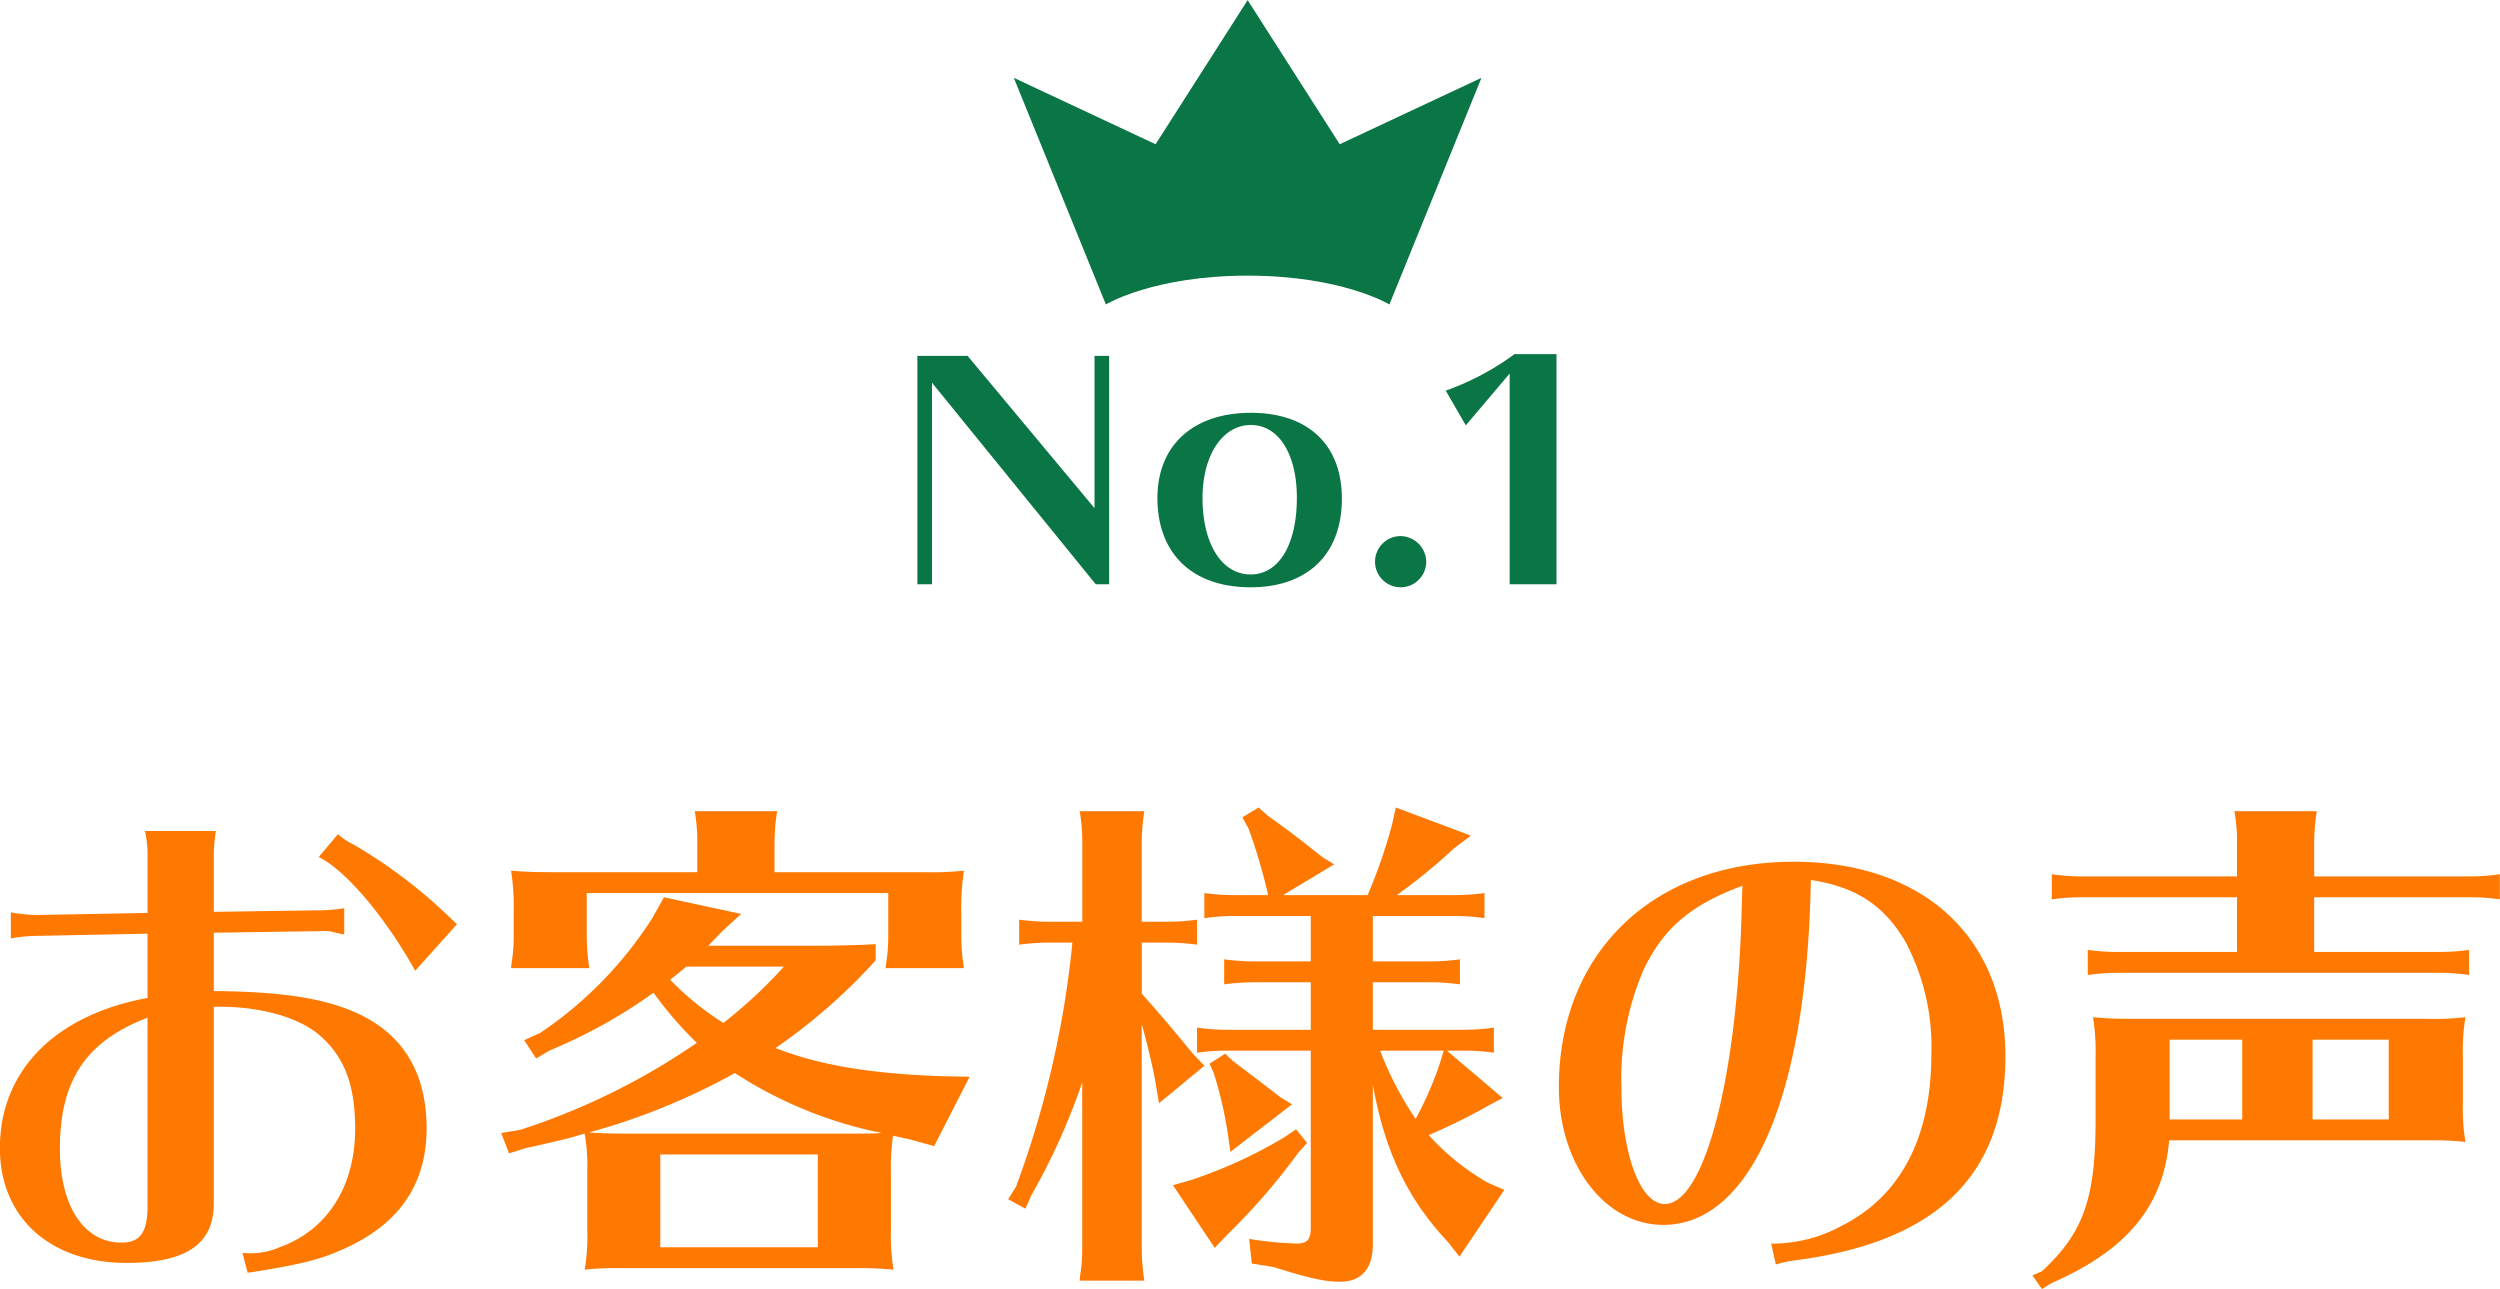
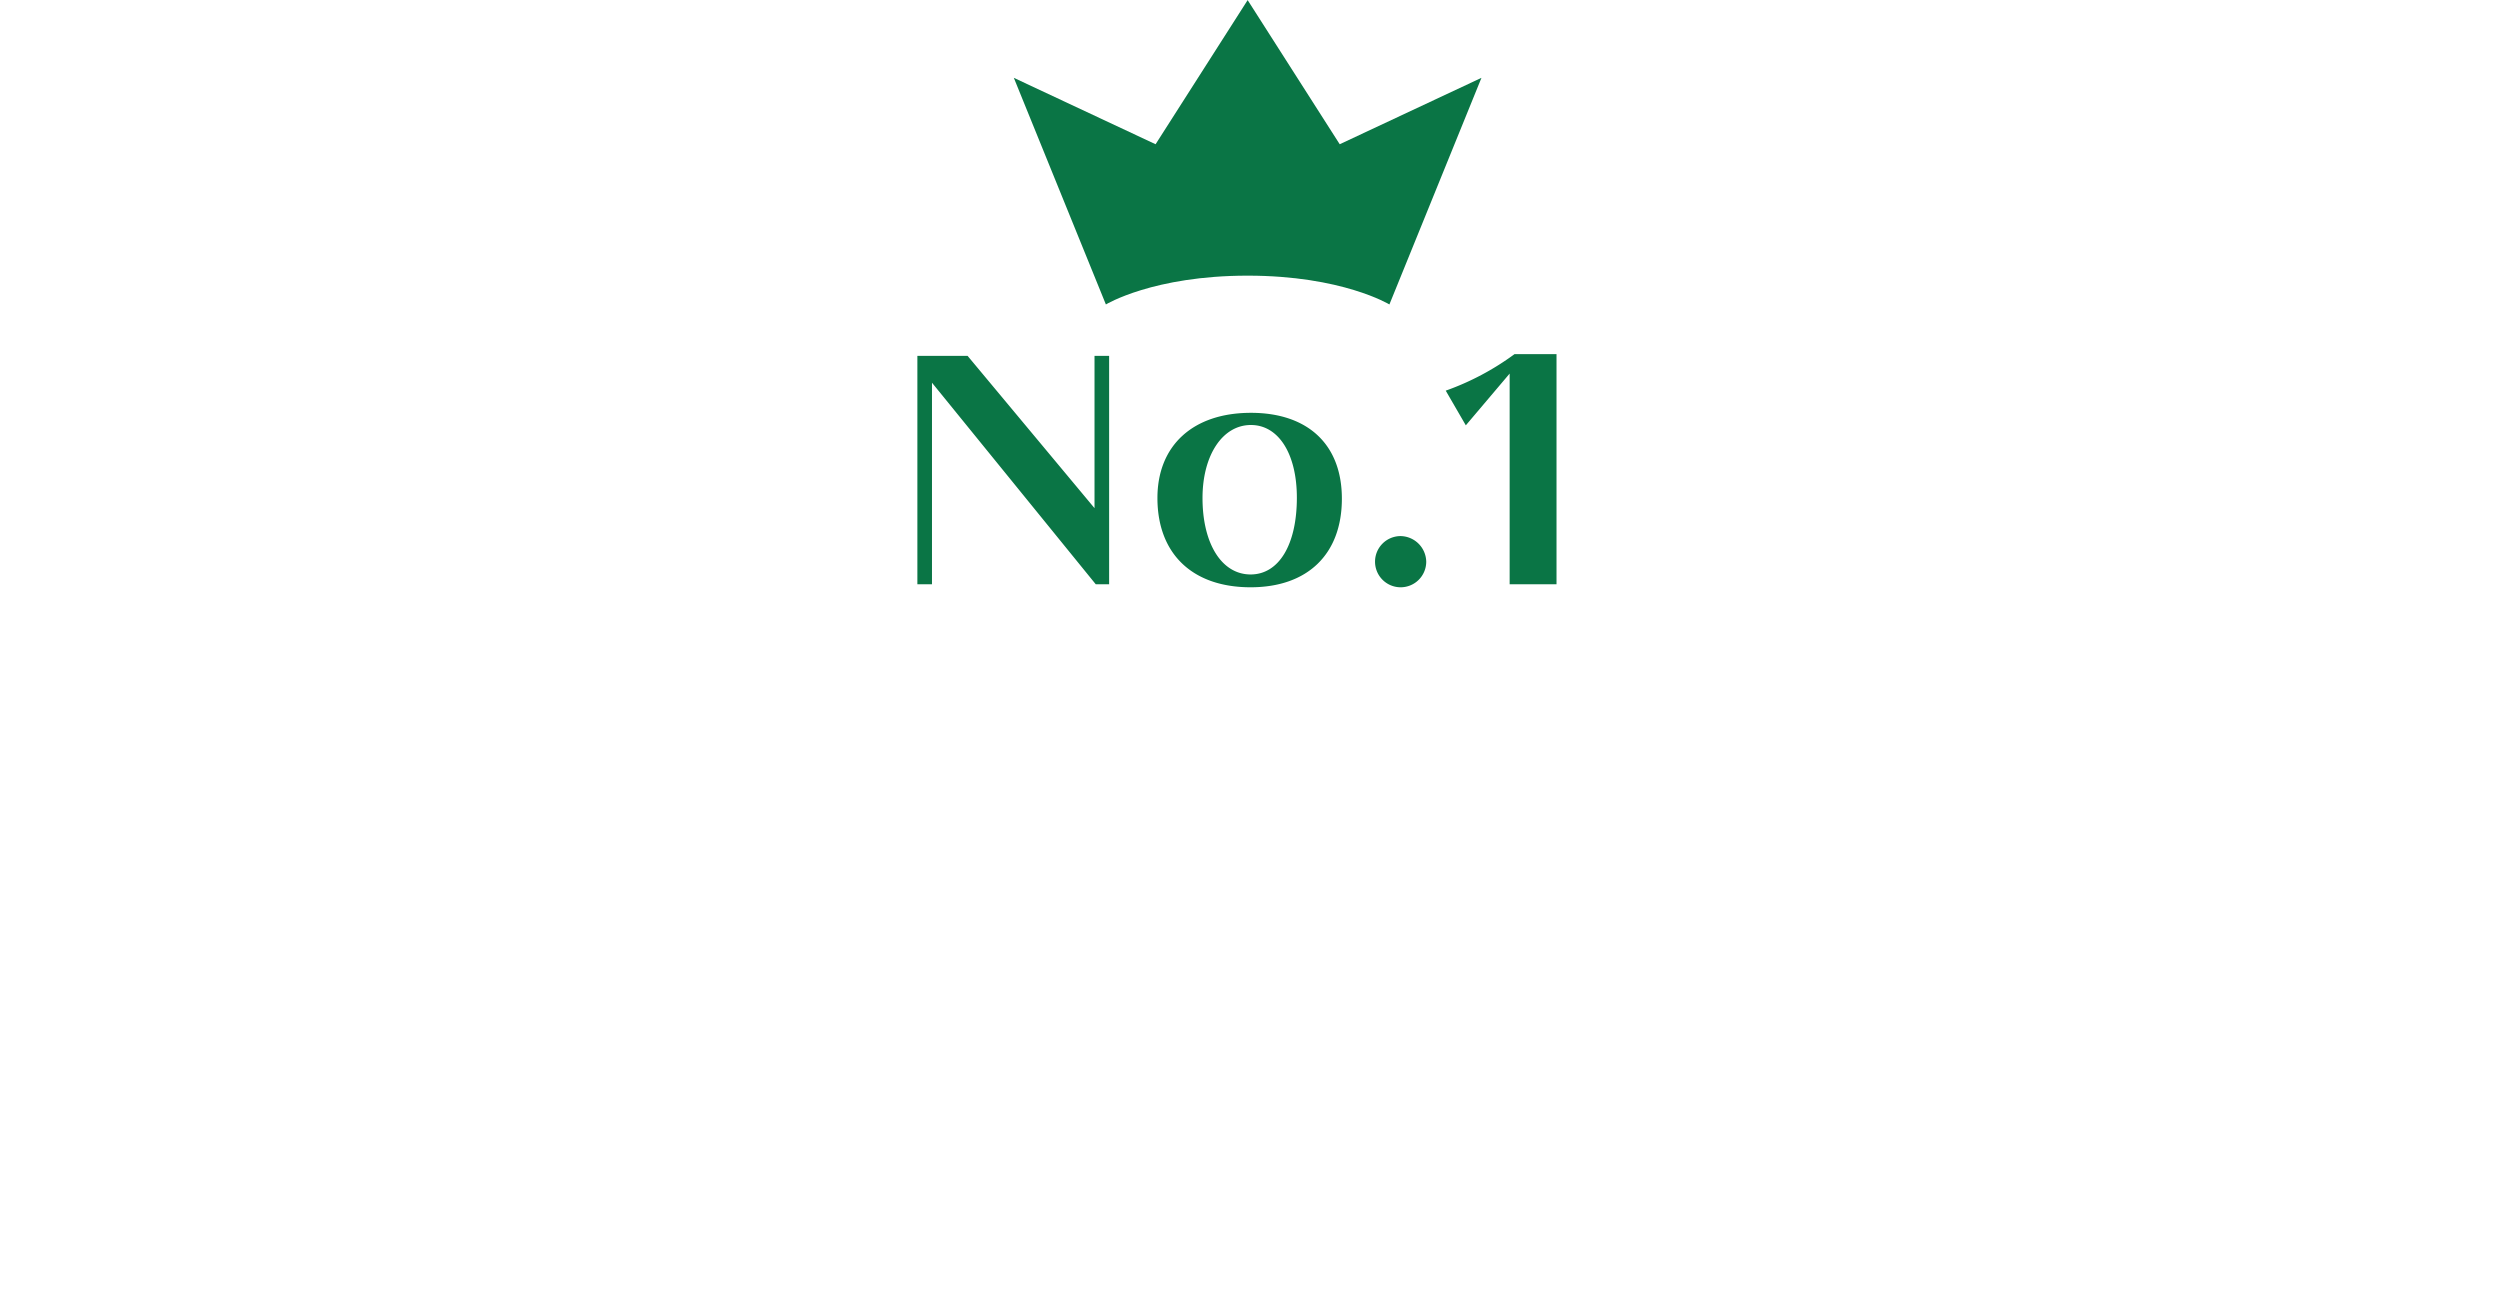
<svg xmlns="http://www.w3.org/2000/svg" id="ttl_voice_pc.svg" width="230.001" height="118.59" viewBox="0 0 230.001 118.59">
  <defs>
    <style>
      .cls-1 {
        fill: #ff7800;
      }

      .cls-1, .cls-2 {
        fill-rule: evenodd;
      }

      .cls-2 {
        fill: #0a7545;
      }
    </style>
  </defs>
-   <path id="お客様の声" class="cls-1" d="M859.292,4885.99l-10.175.19a15,15,0,0,1-2.4-.24v2.4a13.38,13.38,0,0,1,2.4-.24l10.175-.2v5.91c-8.543,1.58-13.582,6.72-13.582,13.82,0,6.38,4.607,10.56,11.662,10.56,5.471,0,8.015-1.73,8.015-5.47v-18.1h0.528c3.791,0,7.2.96,9.119,2.55,2.351,2.01,3.359,4.56,3.359,8.69,0,5.27-2.543,9.31-6.959,10.89a6.578,6.578,0,0,1-3.167.53h-0.24l0.48,1.82a0.9,0.9,0,0,1,.335-0.05c5.04-.81,6.624-1.24,9.119-2.44,4.656-2.26,7.007-5.86,7.007-10.8,0-4.61-1.775-7.97-5.231-9.99-3.12-1.82-7.391-2.59-14.35-2.64v-5.37l9.6-.14h0.1a4.072,4.072,0,0,1,1.535.14l0.624,0.14h0.144v-2.4a14.04,14.04,0,0,1-2.4.2l-9.6.14v-5.04a14.262,14.262,0,0,1,.192-2.4h-6.527a9.979,9.979,0,0,1,.24,2.4v5.14Zm0,26.97c0,2.4-.672,3.36-2.4,3.36-3.455,0-5.663-3.36-5.663-8.64,0-6.29,2.4-9.89,8.063-12.05v17.33Zm28.46-25.92a46.746,46.746,0,0,0-9.5-7.34,5.522,5.522,0,0,1-1.44-.96l-1.775,2.11c2.5,1.2,6.191,5.62,8.879,10.46Zm43.909,20.4,3.264-6.38-2.592-.05c-6.575-.24-11.23-1.01-15.262-2.59a52.773,52.773,0,0,0,9.215-8.07v-1.49c-1.392.1-4.127,0.15-5.855,0.15H910.88l1.248-1.3,1.776-1.63-7.1-1.53-1.1,1.96a36.229,36.229,0,0,1-10.271,10.51l-1.488.68,1.1,1.68,1.2-.72a47.346,47.346,0,0,0,9.6-5.33,33.662,33.662,0,0,0,3.983,4.61,62.139,62.139,0,0,1-16.27,8.01l-1.727.29,0.72,1.87,1.535-.48c2.784-.62,3.84-0.86,5.424-1.34a17.287,17.287,0,0,1,.24,3.45v5.47a18.325,18.325,0,0,1-.24,3.6,27.778,27.778,0,0,1,3.6-.14h21.981c1.056,0,1.824.05,2.832,0.14a18.637,18.637,0,0,1-.24-3.6v-5.47a20.145,20.145,0,0,1,.192-3.26c0.624,0.14.624,0.14,1.536,0.34Zm-4.847-1.2c-0.816.05-1.056,0.05-2.5,0.05H903.105c-1.392,0-2.448-.05-3.215-0.1a60.36,60.36,0,0,0,13.438-5.47,38.872,38.872,0,0,0,12.862,5.38l0.288,0.04Zm-5.855,1.97v8.54H906.465v-8.54h14.494Zm-3.12-17.28a44.183,44.183,0,0,1-5.567,5.18,25.524,25.524,0,0,1-4.9-3.98c0.576-.43.911-0.72,1.487-1.2h8.975Zm9.6-6.77v4.03a14.929,14.929,0,0,1-.192,2.4l-0.048.48h7.2a18.917,18.917,0,0,1-.24-2.88v-2.16a22.542,22.542,0,0,1,.24-3.93,26.675,26.675,0,0,1-3.6.14H916.975v-2.73a18.917,18.917,0,0,1,.24-2.88h-7.583a15.484,15.484,0,0,1,.24,2.88v2.73H896.29c-1.728,0-2.448-.05-3.551-0.14a22.2,22.2,0,0,1,.24,3.93v2.16a14.929,14.929,0,0,1-.192,2.4l-0.048.48h7.2a18.917,18.917,0,0,1-.24-2.88v-4.03h27.74Zm56.532,18.86-5.136-4.36h1.44a19.383,19.383,0,0,1,2.88.19v-2.31a19.441,19.441,0,0,1-2.88.2h-8.255v-4.37h5.136a20.825,20.825,0,0,1,2.879.19v-2.3a20.825,20.825,0,0,1-2.879.19h-5.136v-4.18h7.391a19.441,19.441,0,0,1,2.88.2v-2.31a19.383,19.383,0,0,1-2.88.19h-5.183a52.876,52.876,0,0,0,5.279-4.32l1.536-1.15-6.911-2.59-0.336,1.54a47.061,47.061,0,0,1-2.256,6.52h-7.775l4.7-2.83-1.1-.67c-1.488-1.2-3.024-2.4-4.991-3.79l-0.864-.77-1.488.91,0.576,1.06a52.114,52.114,0,0,1,1.728,5.81l0.048,0.28H959.4a19.8,19.8,0,0,1-2.88-.19v2.31a20.346,20.346,0,0,1,2.88-.2h6.911v4.18h-5.087a21.315,21.315,0,0,1-2.88-.19v2.3a21.819,21.819,0,0,1,2.88-.19h5.087v4.37h-7.583a19.886,19.886,0,0,1-2.88-.2v2.31a20.234,20.234,0,0,1,2.88-.19h7.583v16.31c0,1.06-.336,1.44-1.3,1.44a33.254,33.254,0,0,1-4.367-.43l0.24,2.26,2.015,0.33c3.36,1.06,4.752,1.35,6.1,1.35,1.967,0,3.023-1.2,3.023-3.46v-14.68c1.1,6.19,3.216,10.55,6.911,14.49l1.056,1.34,4.128-6.14-1.536-.67a22.227,22.227,0,0,1-5.423-4.37,55.376,55.376,0,0,0,5.615-2.78Zm-5.424-4.36-0.384,1.24a31.481,31.481,0,0,1-2.207,5.04,30.417,30.417,0,0,1-3.264-6.28h5.855Zm-27.788-9.94h2.208a20.805,20.805,0,0,1,2.879.19v-2.3a20.805,20.805,0,0,1-2.879.19h-2.208v-7.29a18.917,18.917,0,0,1,.24-2.88h-5.951a15.484,15.484,0,0,1,.24,2.88v7.29h-2.928a21.291,21.291,0,0,1-2.879-.19v2.3a21.794,21.794,0,0,1,2.879-.19h2.016l-0.048.53a89.8,89.8,0,0,1-5.135,21.93l-0.72,1.15,1.583,0.87,0.528-1.2a60.506,60.506,0,0,0,4.7-10.42v15.36a14.929,14.929,0,0,1-.192,2.4l-0.048.48H951a18.917,18.917,0,0,1-.24-2.88v-20.73c0.624,2.3,1.056,4.13,1.3,5.57l0.288,1.72,4.175-3.45-1.056-1.11-0.911-1.1c-1.824-2.21-2.64-3.12-3.792-4.42v-4.7Zm7.679,10.22-1.44.92,0.384,0.86a37.26,37.26,0,0,1,1.344,5.9l0.192,1.35,5.663-4.37-1.152-.72-0.863-.67c-1.824-1.39-2.016-1.54-3.408-2.59Zm6.527,6.96-1.152.77a43.544,43.544,0,0,1-8.5,3.89l-1.679.48,3.839,5.76,1.3-1.35a59.257,59.257,0,0,0,6.383-7.39l0.816-.91Zm43.7,10.51,0.43,1.92a12.285,12.285,0,0,1,1.78-.38c13.01-1.68,19.34-7.82,19.34-18.77s-7.58-17.9-19.48-17.9c-12.914,0-21.6,8.35-21.6,20.74,0,7.1,4.223,12.67,9.6,12.67,8.112,0,13.242-11.95,13.582-31.73,4.13,0.63,6.72,2.31,8.69,5.66a20.567,20.567,0,0,1,2.4,10.32c0,7.73-2.84,13.11-8.26,15.84a13.292,13.292,0,0,1-6.19,1.63h-0.29Zm-2.69-31.53c-0.33,15.98-3.4,27.89-7.1,27.89-2.256,0-3.984-4.66-3.984-10.71a25.392,25.392,0,0,1,2.016-10.8c1.824-3.83,4.316-5.99,9.116-7.77Zm35.9,10.85a31.38,31.38,0,0,1-3.6-.15,19.514,19.514,0,0,1,.24,3.6v5.81c0,7.25-1.1,10.42-4.94,13.97l-0.87.38,0.87,1.25,0.86-.53c7.01-3.07,10.32-7.1,10.85-13.15h24.43a26.269,26.269,0,0,1,2.83.15,18.075,18.075,0,0,1-.24-3.6v-4.28a17.781,17.781,0,0,1,.24-3.6,24.9,24.9,0,0,1-3.6.15h-27.07Zm23.61,1.92v7.34h-7.01v-7.34h7.01Zm-13.48,0v7.34h-6.68v-7.34H1052Zm6.62-13.1h14.2a19.331,19.331,0,0,1,2.88.19v-2.31a19.386,19.386,0,0,1-2.88.2h-14.2v-3.12a19.182,19.182,0,0,1,.24-2.88h-7.58a15.484,15.484,0,0,1,.24,2.88v3.12h-14.16a19.848,19.848,0,0,1-2.88-.2v2.31a20.216,20.216,0,0,1,2.88-.19h14.16v5.03h-10.85a19.855,19.855,0,0,1-2.88-.19v2.31a20.327,20.327,0,0,1,2.88-.2h29.32a19.386,19.386,0,0,1,2.88.2v-2.31a19.331,19.331,0,0,1-2.88.19h-11.37v-5.03Z" transform="translate(-845.719 -4802)" />
  <g id="icon">
    <path id="No.1" class="cls-2" d="M947.759,4855.75v-21.01h-1.344v14.01l-11.677-14.01h-4.62v21.01h1.344v-18.54l15.065,18.54h1.232Zm13.044-15.77c-5.321,0-8.6,3-8.6,7.84,0,5.13,3.22,8.21,8.569,8.21,5.264,0,8.4-3.06,8.4-8.15C969.176,4842.92,966.067,4839.98,960.8,4839.98Zm0,1.12c2.548,0,4.228,2.66,4.228,6.69,0,4.32-1.652,7.06-4.256,7.06-2.66,0-4.424-2.83-4.424-7.03C956.351,4843.87,958.2,4841.1,960.8,4841.1Zm13.777,10.22a2.355,2.355,0,1,0,2.353,2.35A2.4,2.4,0,0,0,974.58,4851.32Zm14.339,4.43v-21.17h-3.864a24.455,24.455,0,0,1-6.328,3.36l1.848,3.19,4.032-4.76v19.38h4.312Z" transform="translate(-845.719 -4802)" />
    <path id="crown" class="cls-2" d="M947.461,4830.01s4.348-2.65,13.042-2.65,13.041,2.65,13.041,2.65l8.47-20.85-13.041,6.11-8.47-13.26-8.47,13.26-13.042-6.11Z" transform="translate(-845.719 -4802)" />
  </g>
</svg>